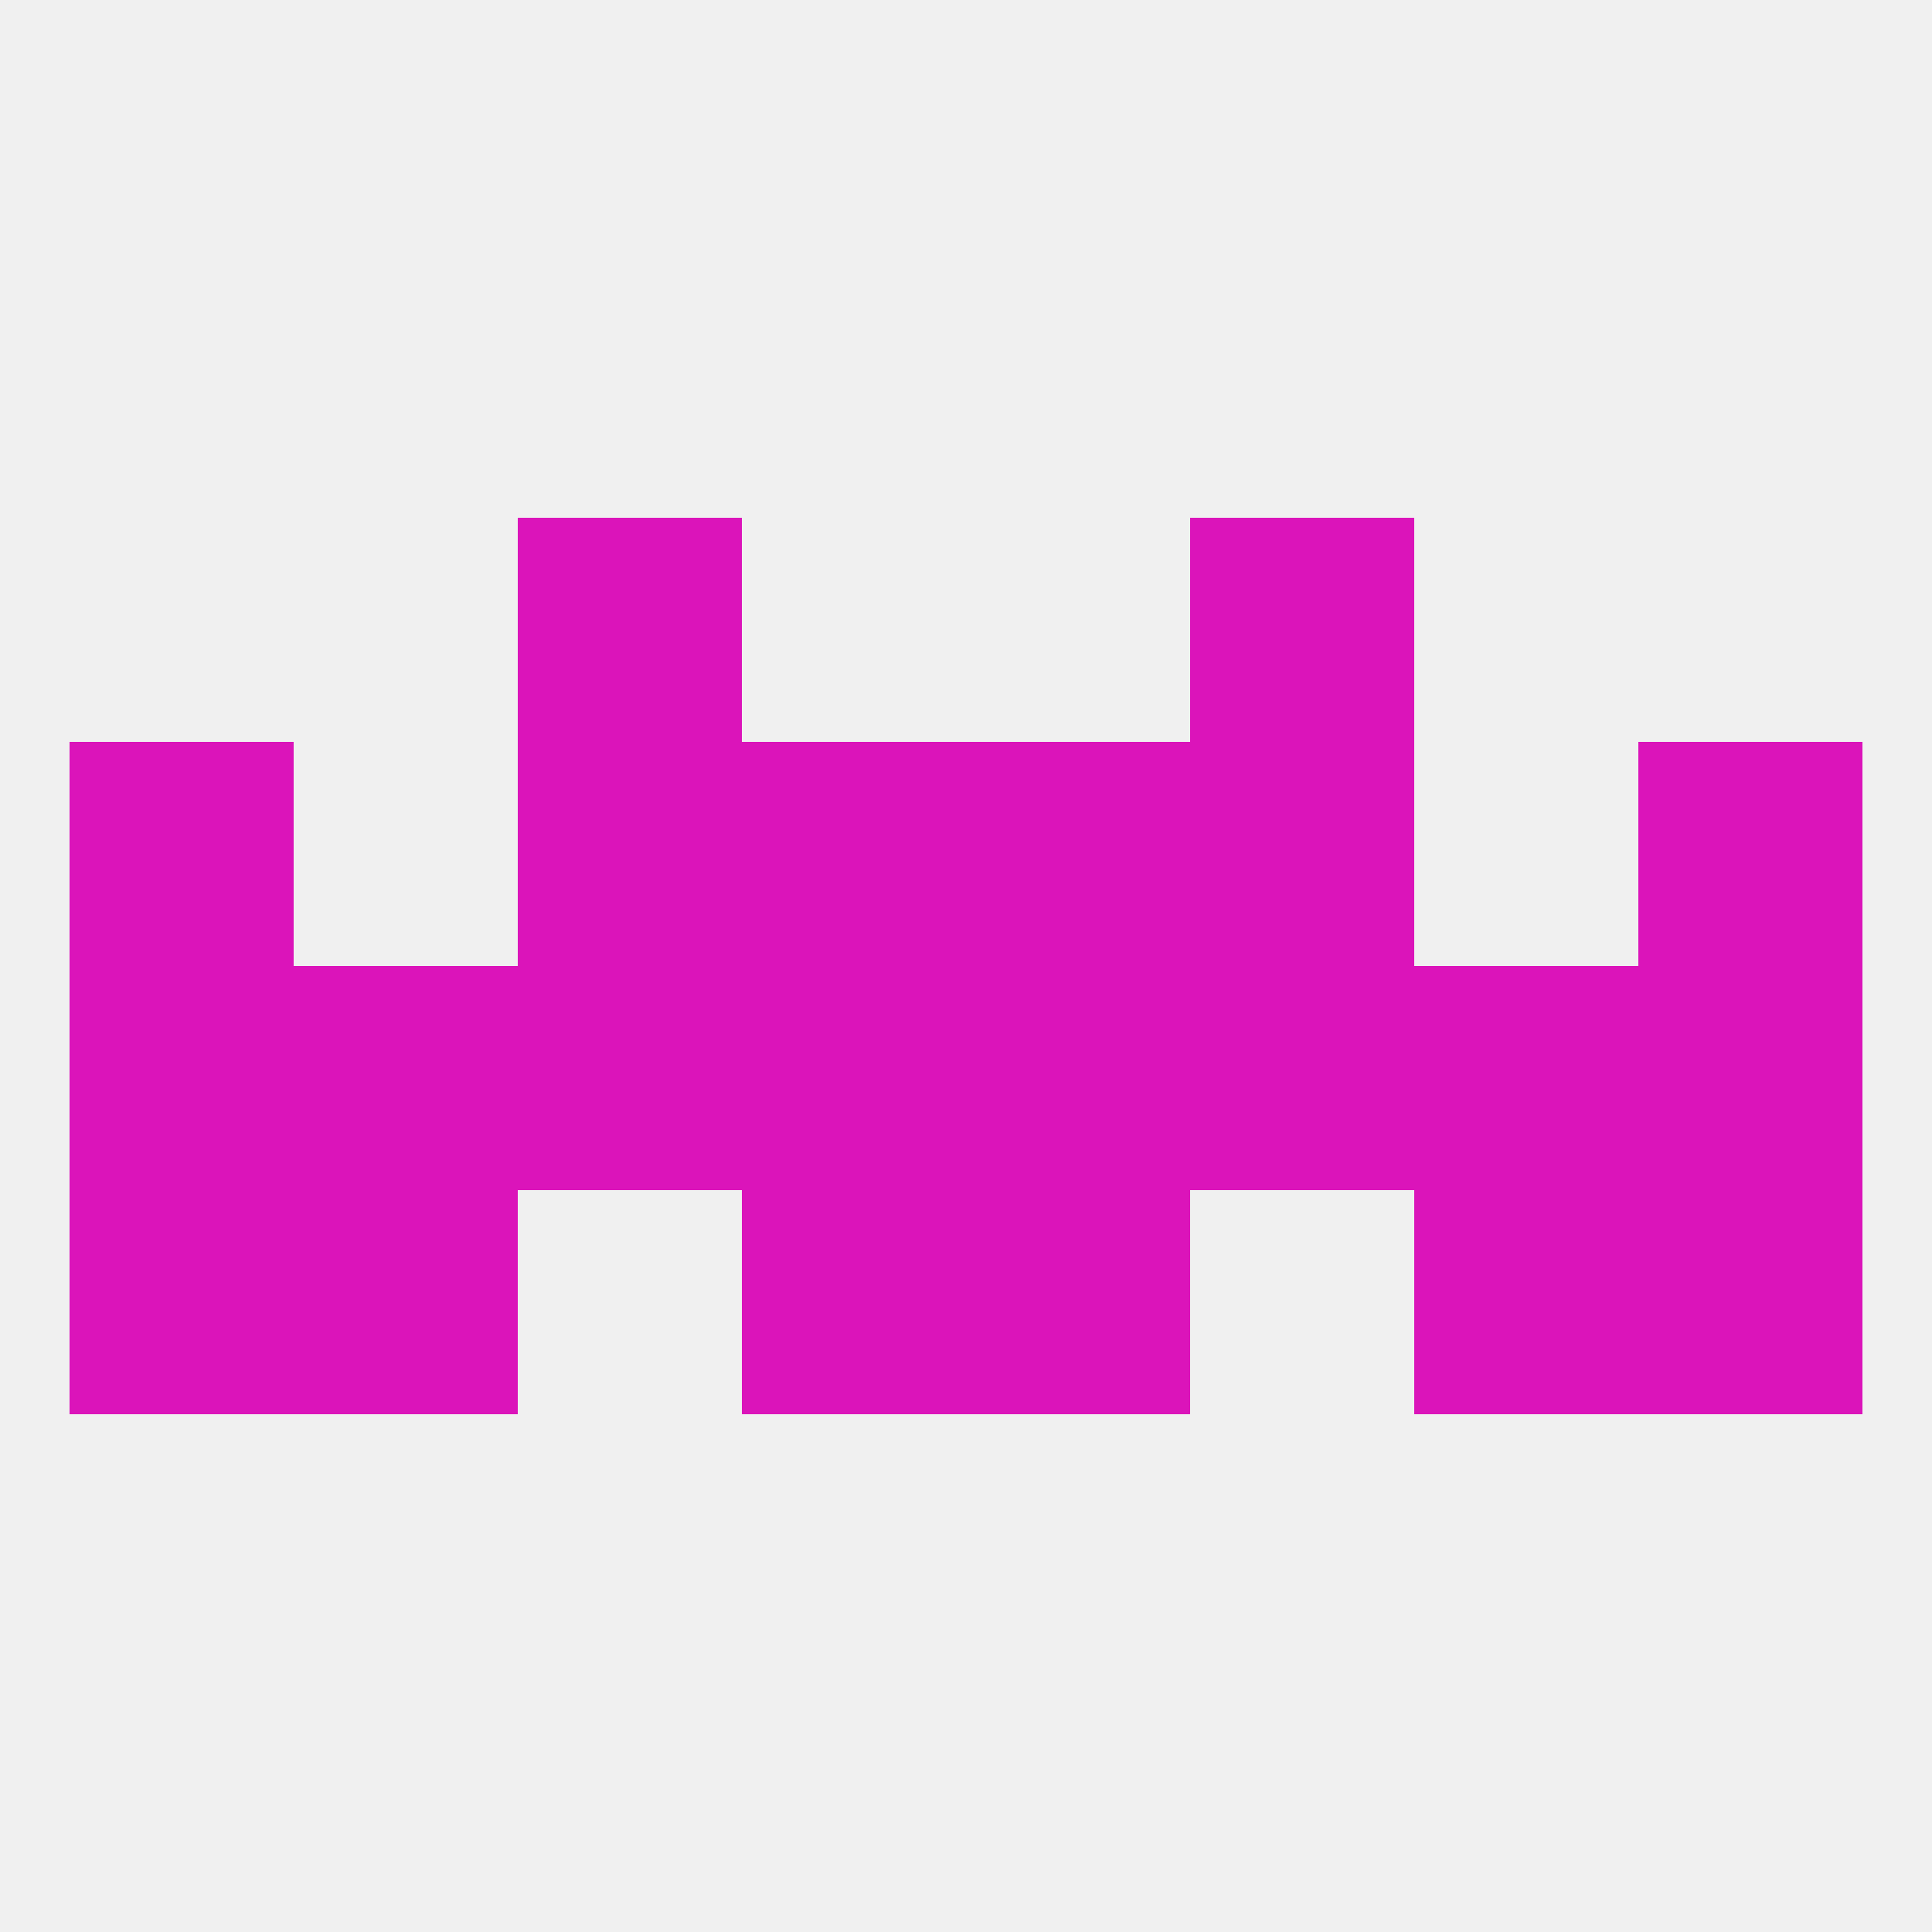
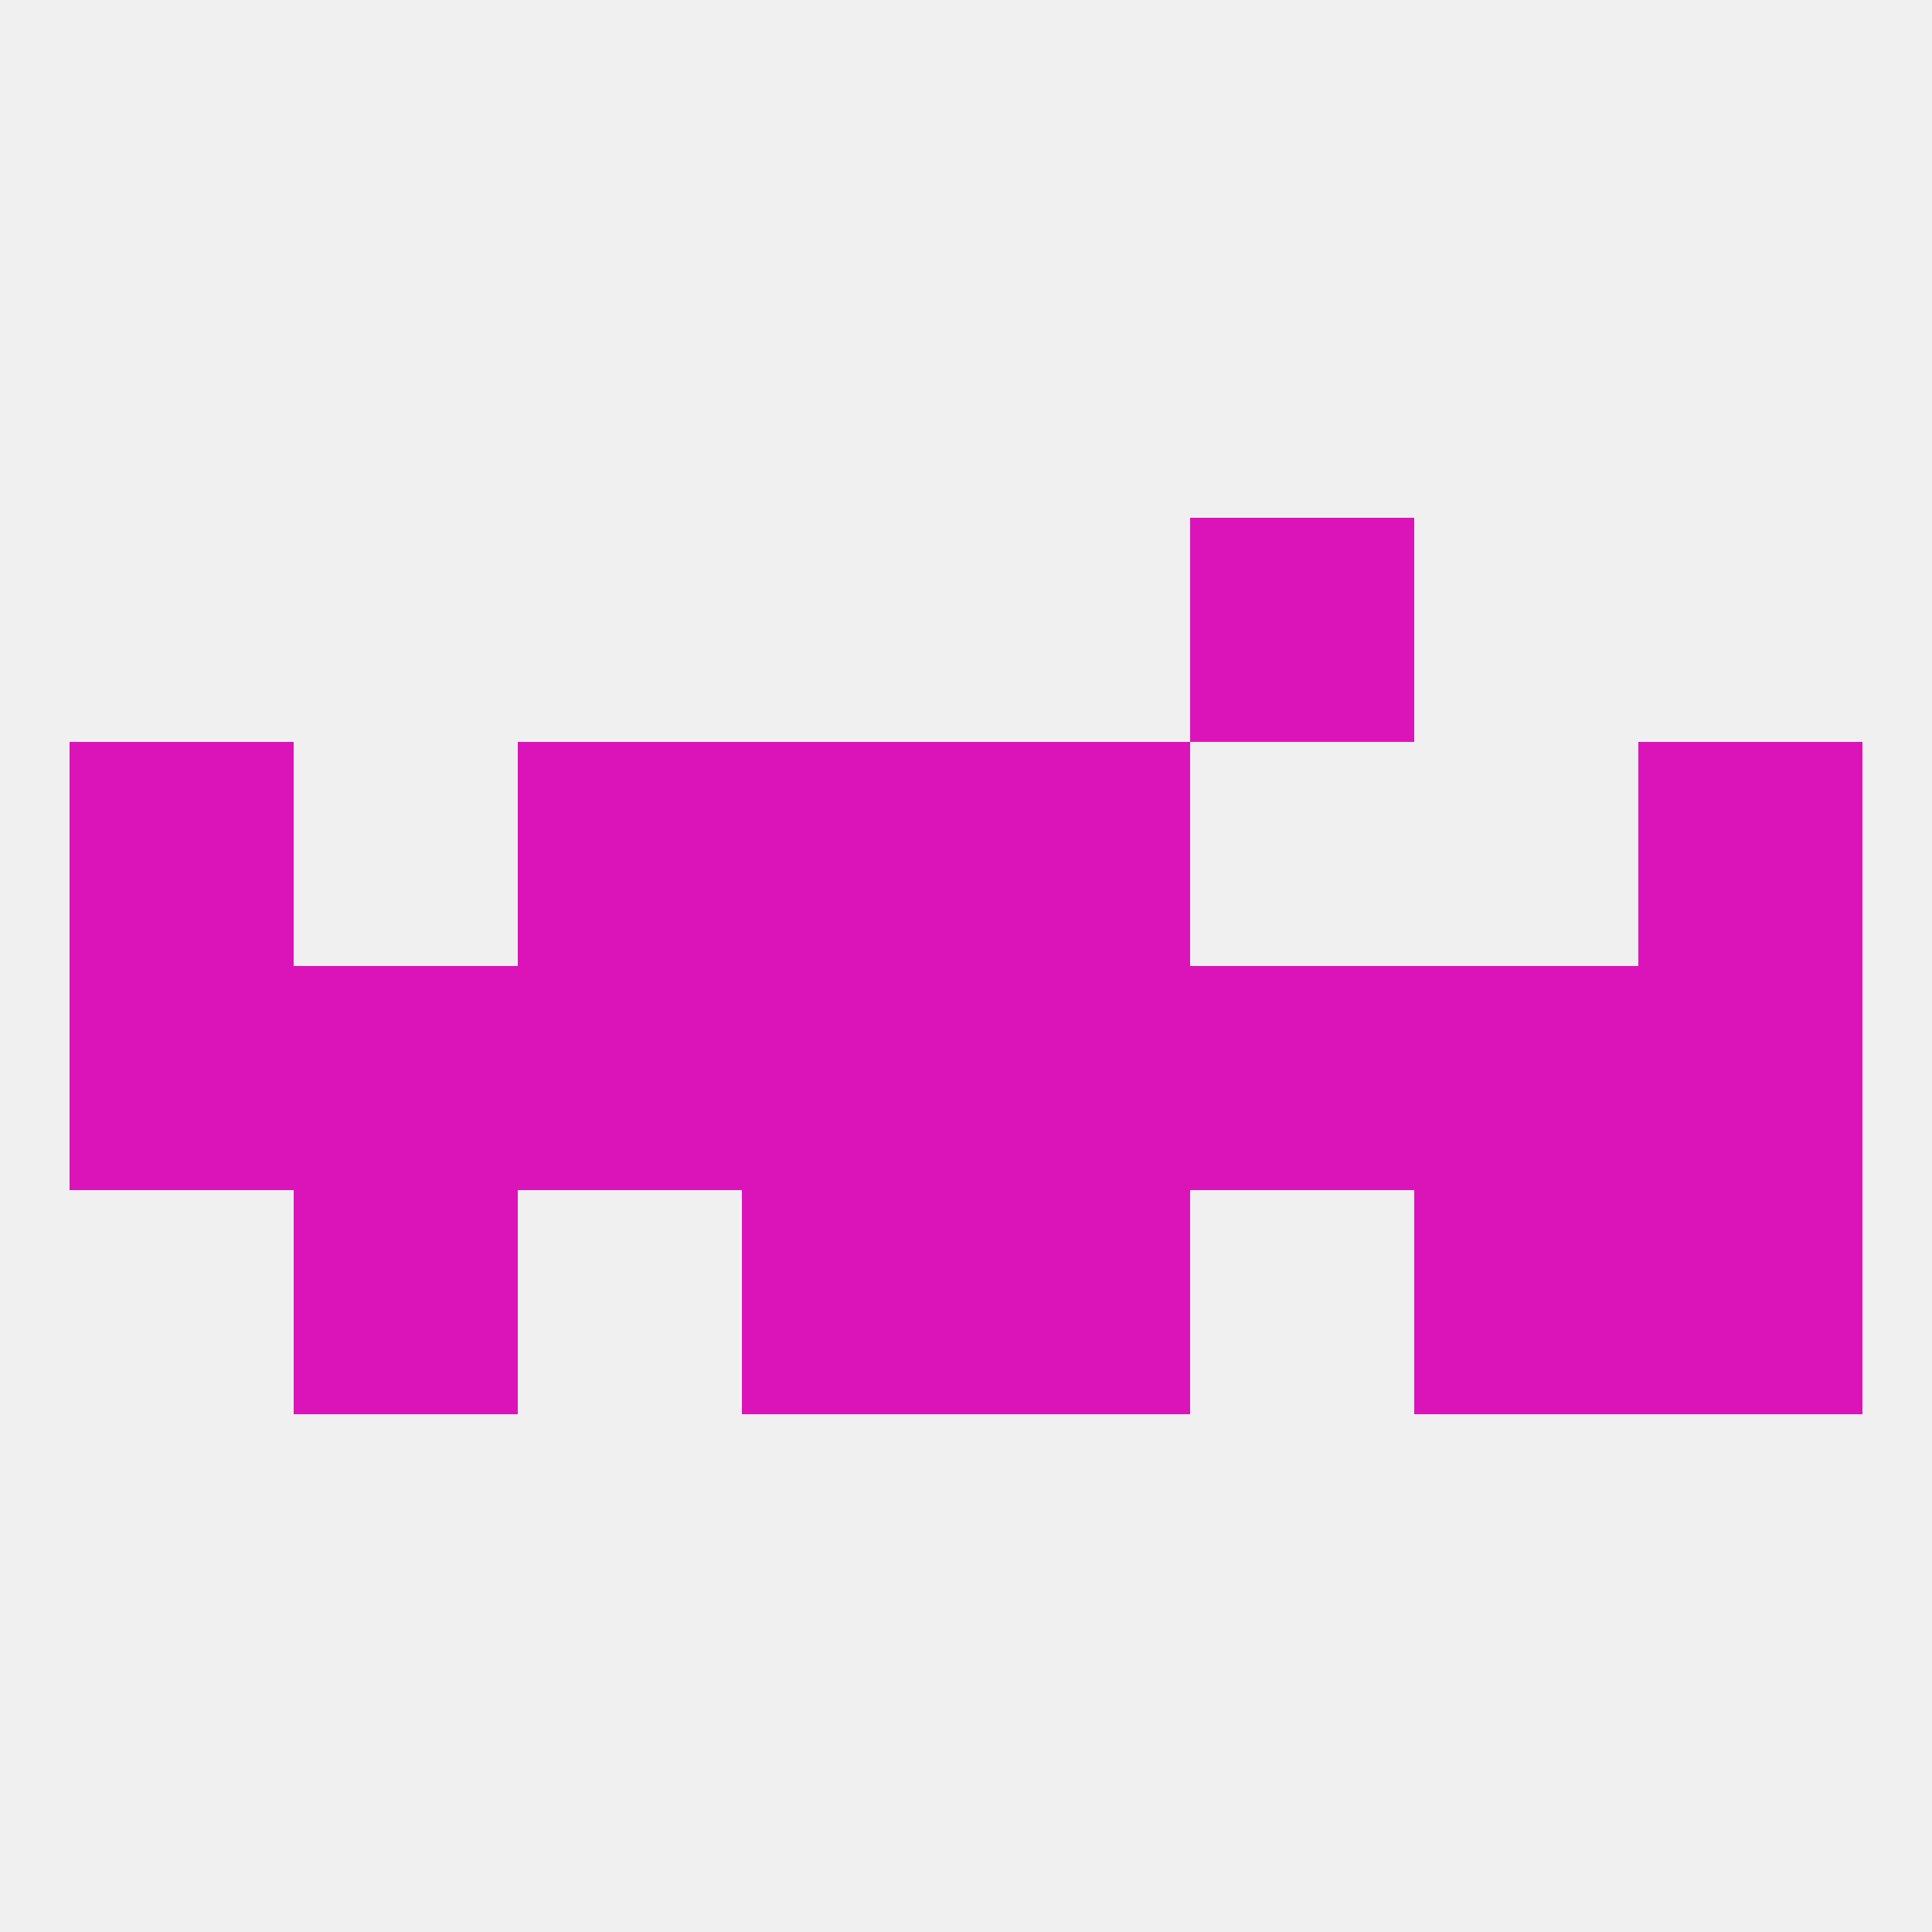
<svg xmlns="http://www.w3.org/2000/svg" version="1.1" baseprofile="full" width="250" height="250" viewBox="0 0 250 250">
  <rect width="100%" height="100%" fill="rgba(240,240,240,255)" />
-   <rect x="9" y="154" width="29" height="29" fill="rgba(219,20,186,255)" />
  <rect x="212" y="154" width="29" height="29" fill="rgba(219,20,186,255)" />
  <rect x="38" y="154" width="29" height="29" fill="rgba(219,20,186,255)" />
  <rect x="183" y="154" width="29" height="29" fill="rgba(219,20,186,255)" />
  <rect x="96" y="154" width="29" height="29" fill="rgba(219,20,186,255)" />
  <rect x="125" y="154" width="29" height="29" fill="rgba(219,20,186,255)" />
  <rect x="67" y="96" width="29" height="29" fill="rgba(219,20,186,255)" />
-   <rect x="154" y="96" width="29" height="29" fill="rgba(219,20,186,255)" />
  <rect x="96" y="96" width="29" height="29" fill="rgba(219,20,186,255)" />
  <rect x="125" y="96" width="29" height="29" fill="rgba(219,20,186,255)" />
  <rect x="9" y="96" width="29" height="29" fill="rgba(219,20,186,255)" />
  <rect x="212" y="96" width="29" height="29" fill="rgba(219,20,186,255)" />
  <rect x="154" y="67" width="29" height="29" fill="rgba(219,20,186,255)" />
-   <rect x="67" y="67" width="29" height="29" fill="rgba(219,20,186,255)" />
  <rect x="38" y="125" width="29" height="29" fill="rgba(219,20,186,255)" />
  <rect x="183" y="125" width="29" height="29" fill="rgba(219,20,186,255)" />
  <rect x="212" y="125" width="29" height="29" fill="rgba(219,20,186,255)" />
  <rect x="67" y="125" width="29" height="29" fill="rgba(219,20,186,255)" />
  <rect x="96" y="125" width="29" height="29" fill="rgba(219,20,186,255)" />
  <rect x="125" y="125" width="29" height="29" fill="rgba(219,20,186,255)" />
  <rect x="9" y="125" width="29" height="29" fill="rgba(219,20,186,255)" />
  <rect x="154" y="125" width="29" height="29" fill="rgba(219,20,186,255)" />
</svg>